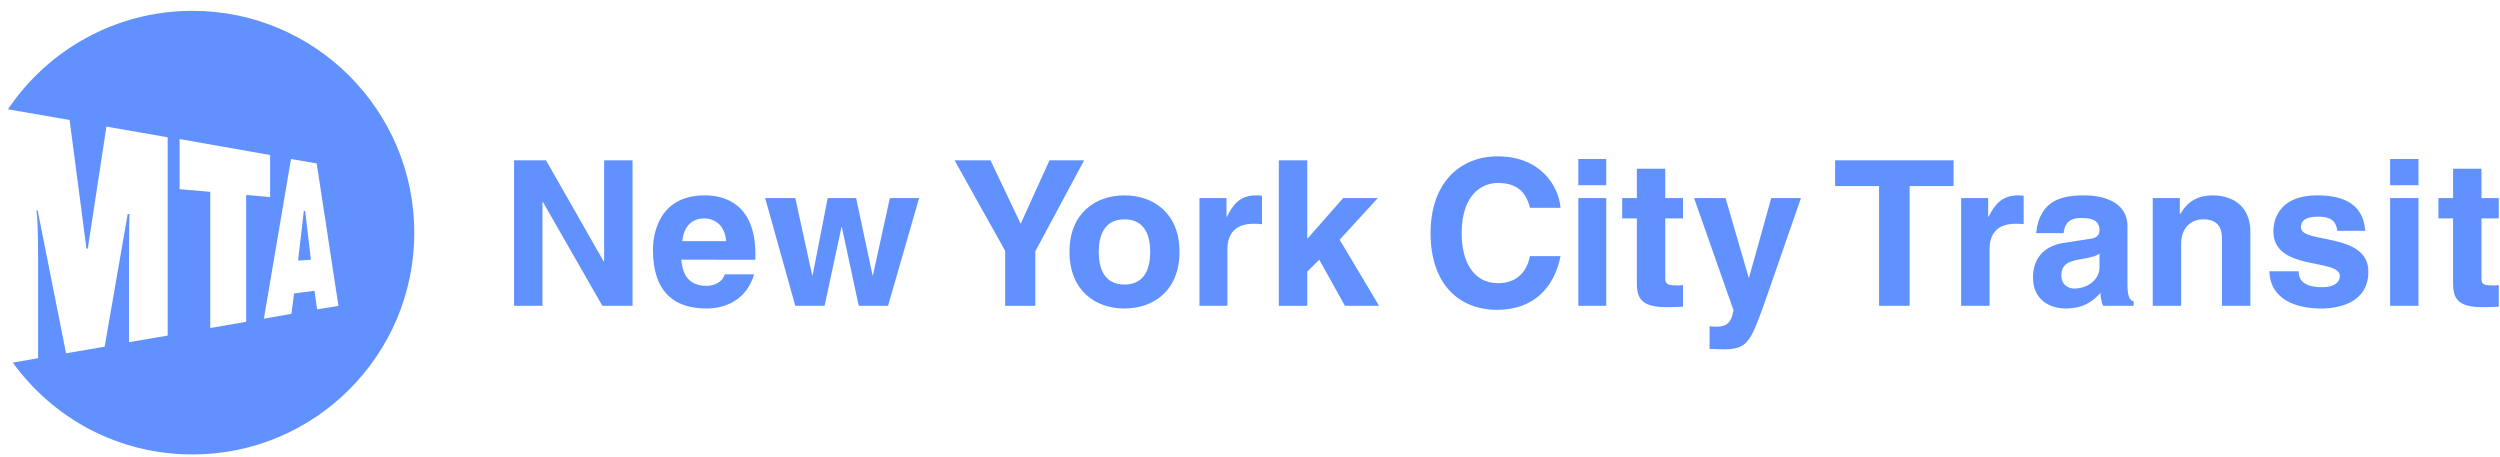
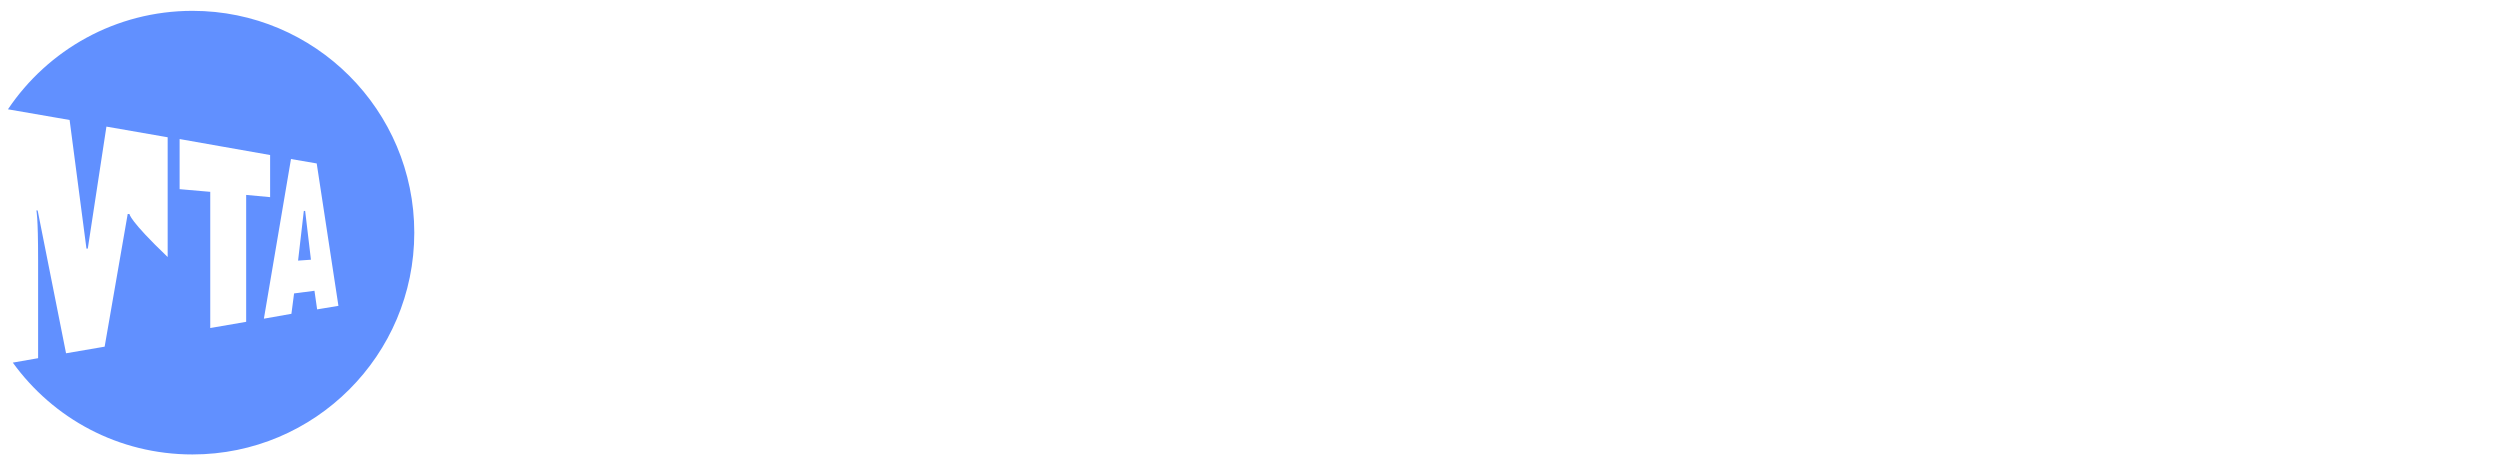
<svg xmlns="http://www.w3.org/2000/svg" width="350" height="64" viewBox="0 0 350 64" fill="none">
-   <path d="M43.531 36.36L42.721 29.527H42.535L41.731 36.486L43.531 36.36ZM37.816 27.599L34.463 27.289V45.055L29.435 45.924V26.856L25.146 26.483V19.467L37.816 21.704V27.599ZM47.38 42.817L44.398 43.313L44.025 40.707L41.17 41.08L40.799 43.933L36.945 44.615L40.737 22.263L44.339 22.883L47.38 42.817ZM58 32.573C58 15.429 44.087 1.518 26.95 1.518C16.203 1.518 6.701 6.982 1.113 15.302L9.745 16.796L12.104 34.802H12.291L14.899 17.725L23.473 19.218V46.979L18.07 47.906V35.982C18.07 30.829 18.127 29.958 18.127 29.958H17.878L14.65 48.533L9.247 49.459L5.272 29.466H5.09C5.09 29.466 5.335 30.147 5.335 36.485V50.146L1.793 50.766C7.447 58.588 16.578 63.623 26.948 63.623C44.087 63.623 58 49.713 58 32.573Z" fill="#6190FF" />
-   <path d="M101.654 33.754H95.51C95.758 31.763 96.754 30.58 98.613 30.58C99.858 30.581 101.472 31.328 101.654 33.754ZM161.028 35.241C161.028 37.231 160.471 39.835 157.427 39.835C154.384 39.835 153.823 37.231 153.823 35.241C153.823 33.315 154.384 30.706 157.427 30.706C160.471 30.706 161.028 33.314 161.028 35.241ZM293.932 37.415C293.932 39.213 292.195 40.396 290.391 40.396C289.643 40.396 288.588 39.961 288.588 38.529C288.588 36.92 289.773 36.542 291.262 36.295C292.873 36.044 293.558 35.799 293.93 35.492L293.932 37.415ZM88.555 42.816V22.448H84.577V36.605H84.517L76.445 22.448H71.971V42.816H75.946V28.285H76.012L84.332 42.816H88.555ZM105.755 36.36V35.609C105.755 28.717 101.656 27.35 98.678 27.35C92.032 27.35 91.41 33.128 91.41 34.929C91.41 41.2 94.7 43.188 98.927 43.188C101.535 43.188 104.516 42.01 105.575 38.405H101.472C101.16 39.463 100.044 40.019 98.925 40.019C95.757 40.019 95.51 37.474 95.382 36.356L105.755 36.36ZM128.675 27.727H124.578L122.215 38.529H122.154L119.855 27.727H115.876L113.77 38.529H113.703L111.342 27.727H107.12L111.342 42.814H115.44L117.802 31.824H117.864L120.226 42.814H124.326L128.675 27.727ZM151.778 22.448H146.929L142.894 31.328L138.67 22.448H133.641L140.723 35.117V42.818H144.943V35.182L151.778 22.448ZM165.129 35.241C165.129 29.835 161.466 27.351 157.427 27.351C153.389 27.351 149.726 29.835 149.726 35.241C149.726 40.706 153.387 43.189 157.427 43.189C161.466 43.189 165.129 40.706 165.129 35.241ZM176.679 31.391V27.413C176.43 27.35 176.127 27.35 175.876 27.35C173.45 27.35 172.579 28.78 171.775 30.331H171.712V27.725H167.924V42.812H171.834V34.928C171.834 33.312 172.458 31.325 175.501 31.325C175.876 31.328 176.307 31.328 176.679 31.391ZM193.074 42.816L187.55 33.562L192.894 27.728H188.046L183.016 33.442V22.45H179.036V42.818H183.016V38.035L184.697 36.36L188.295 42.816H193.074ZM218.476 35.858H214.191C213.697 38.342 212.086 39.647 209.724 39.647C206.118 39.647 204.632 36.36 204.632 32.693C204.632 26.98 207.673 25.611 209.724 25.611C213.197 25.611 213.886 27.912 214.191 29.088H218.476C218.227 26.109 215.745 21.889 209.659 21.889C204.441 21.889 200.279 25.553 200.279 32.632C200.279 39.714 204.192 43.375 209.597 43.375C214.689 43.375 217.61 40.27 218.476 35.858ZM224.873 27.727H220.965V42.814H224.873V27.727ZM235.62 42.94V39.898C235.306 39.961 235.061 39.961 234.81 39.961C233.192 39.961 233.135 39.647 233.135 38.776V30.578H235.62V27.725H233.135V23.625H229.158V27.725H227.107V30.578H229.158V39.712C229.158 41.696 229.778 43.002 233.257 43.002H233.751C234.375 43.004 234.998 42.94 235.62 42.94ZM224.873 22.26H220.965V25.925H224.873V22.26ZM252.138 27.727H247.975L244.873 38.845H244.808L241.577 27.727H237.167L242.695 43.438C242.323 45.487 241.515 45.736 240.087 45.736C239.775 45.736 239.53 45.674 239.34 45.674V48.845C239.903 48.845 240.585 48.908 241.137 48.908C244.556 48.908 244.991 48.096 246.976 42.571L252.138 27.727ZM273.5 26.047V22.448H256.915V26.047H263.069V42.816H267.348V26.047H273.5ZM283.314 31.391V27.413C283.067 27.35 282.822 27.35 282.566 27.35C280.144 27.35 279.215 28.78 278.405 30.331H278.346V27.725H274.559V42.812H278.537V34.928C278.537 33.312 279.091 31.325 282.202 31.325C282.566 31.328 283.002 31.328 283.314 31.391ZM298.714 42.816V42.197C298.218 42.071 297.843 41.638 297.843 39.833V31.7C297.843 27.975 293.937 27.351 291.818 27.351C288.716 27.351 285.549 27.975 285.056 32.634H288.903C289.024 31.701 289.338 30.523 291.325 30.523C292.384 30.523 293.933 30.581 293.933 32.262C293.933 33.131 293.19 33.38 292.57 33.442L288.966 33.997C286.485 34.369 284.62 35.86 284.62 38.845C284.62 41.949 286.921 43.189 289.214 43.189C291.883 43.189 293.192 41.949 294.065 41.013C294.121 41.887 294.184 42.136 294.431 42.814L298.714 42.816ZM315.047 42.816V32.383C315.047 29.03 312.747 27.351 309.77 27.351C306.911 27.351 305.791 29.03 305.237 29.961H305.173V27.727H301.384V42.814H305.358V34.186C305.358 31.885 306.725 30.704 308.462 30.704C311.009 30.704 311.074 32.567 311.074 33.624V42.814L315.047 42.816ZM331.57 38.033C331.57 32.444 322.131 34.186 322.131 31.826C322.131 31.14 322.437 30.331 324.549 30.331C326.726 30.331 327.097 31.325 327.217 32.316H331.134C330.818 28.038 327.281 27.35 324.362 27.35C319.644 27.35 318.273 30.147 318.273 32.381C318.273 38.033 327.588 36.105 327.588 38.654C327.588 39.213 327.153 40.208 325.11 40.208C322.621 40.208 321.81 39.278 321.81 37.974H317.712C317.837 42.012 321.561 43.191 324.979 43.191C327.346 43.189 331.57 42.444 331.57 38.033ZM338.586 27.727H334.614V42.814H338.586V27.727ZM349.827 42.94V39.898C349.576 39.961 349.269 39.961 349.02 39.961C347.406 39.961 347.406 39.647 347.406 38.776V30.578H349.827V27.725H347.406V23.625H343.431V27.725H341.381V30.578H343.431V39.712C343.431 41.696 344.052 43.002 347.466 43.002H347.964C348.589 43.004 349.203 42.94 349.827 42.94ZM338.586 22.26H334.614V25.925H338.586V22.26Z" fill="#6190FF" />
+   <path d="M43.531 36.36L42.721 29.527H42.535L41.731 36.486L43.531 36.36ZM37.816 27.599L34.463 27.289V45.055L29.435 45.924V26.856L25.146 26.483V19.467L37.816 21.704V27.599ZM47.38 42.817L44.398 43.313L44.025 40.707L41.17 41.08L40.799 43.933L36.945 44.615L40.737 22.263L44.339 22.883L47.38 42.817ZM58 32.573C58 15.429 44.087 1.518 26.95 1.518C16.203 1.518 6.701 6.982 1.113 15.302L9.745 16.796L12.104 34.802H12.291L14.899 17.725L23.473 19.218V46.979V35.982C18.07 30.829 18.127 29.958 18.127 29.958H17.878L14.65 48.533L9.247 49.459L5.272 29.466H5.09C5.09 29.466 5.335 30.147 5.335 36.485V50.146L1.793 50.766C7.447 58.588 16.578 63.623 26.948 63.623C44.087 63.623 58 49.713 58 32.573Z" fill="#6190FF" />
</svg>